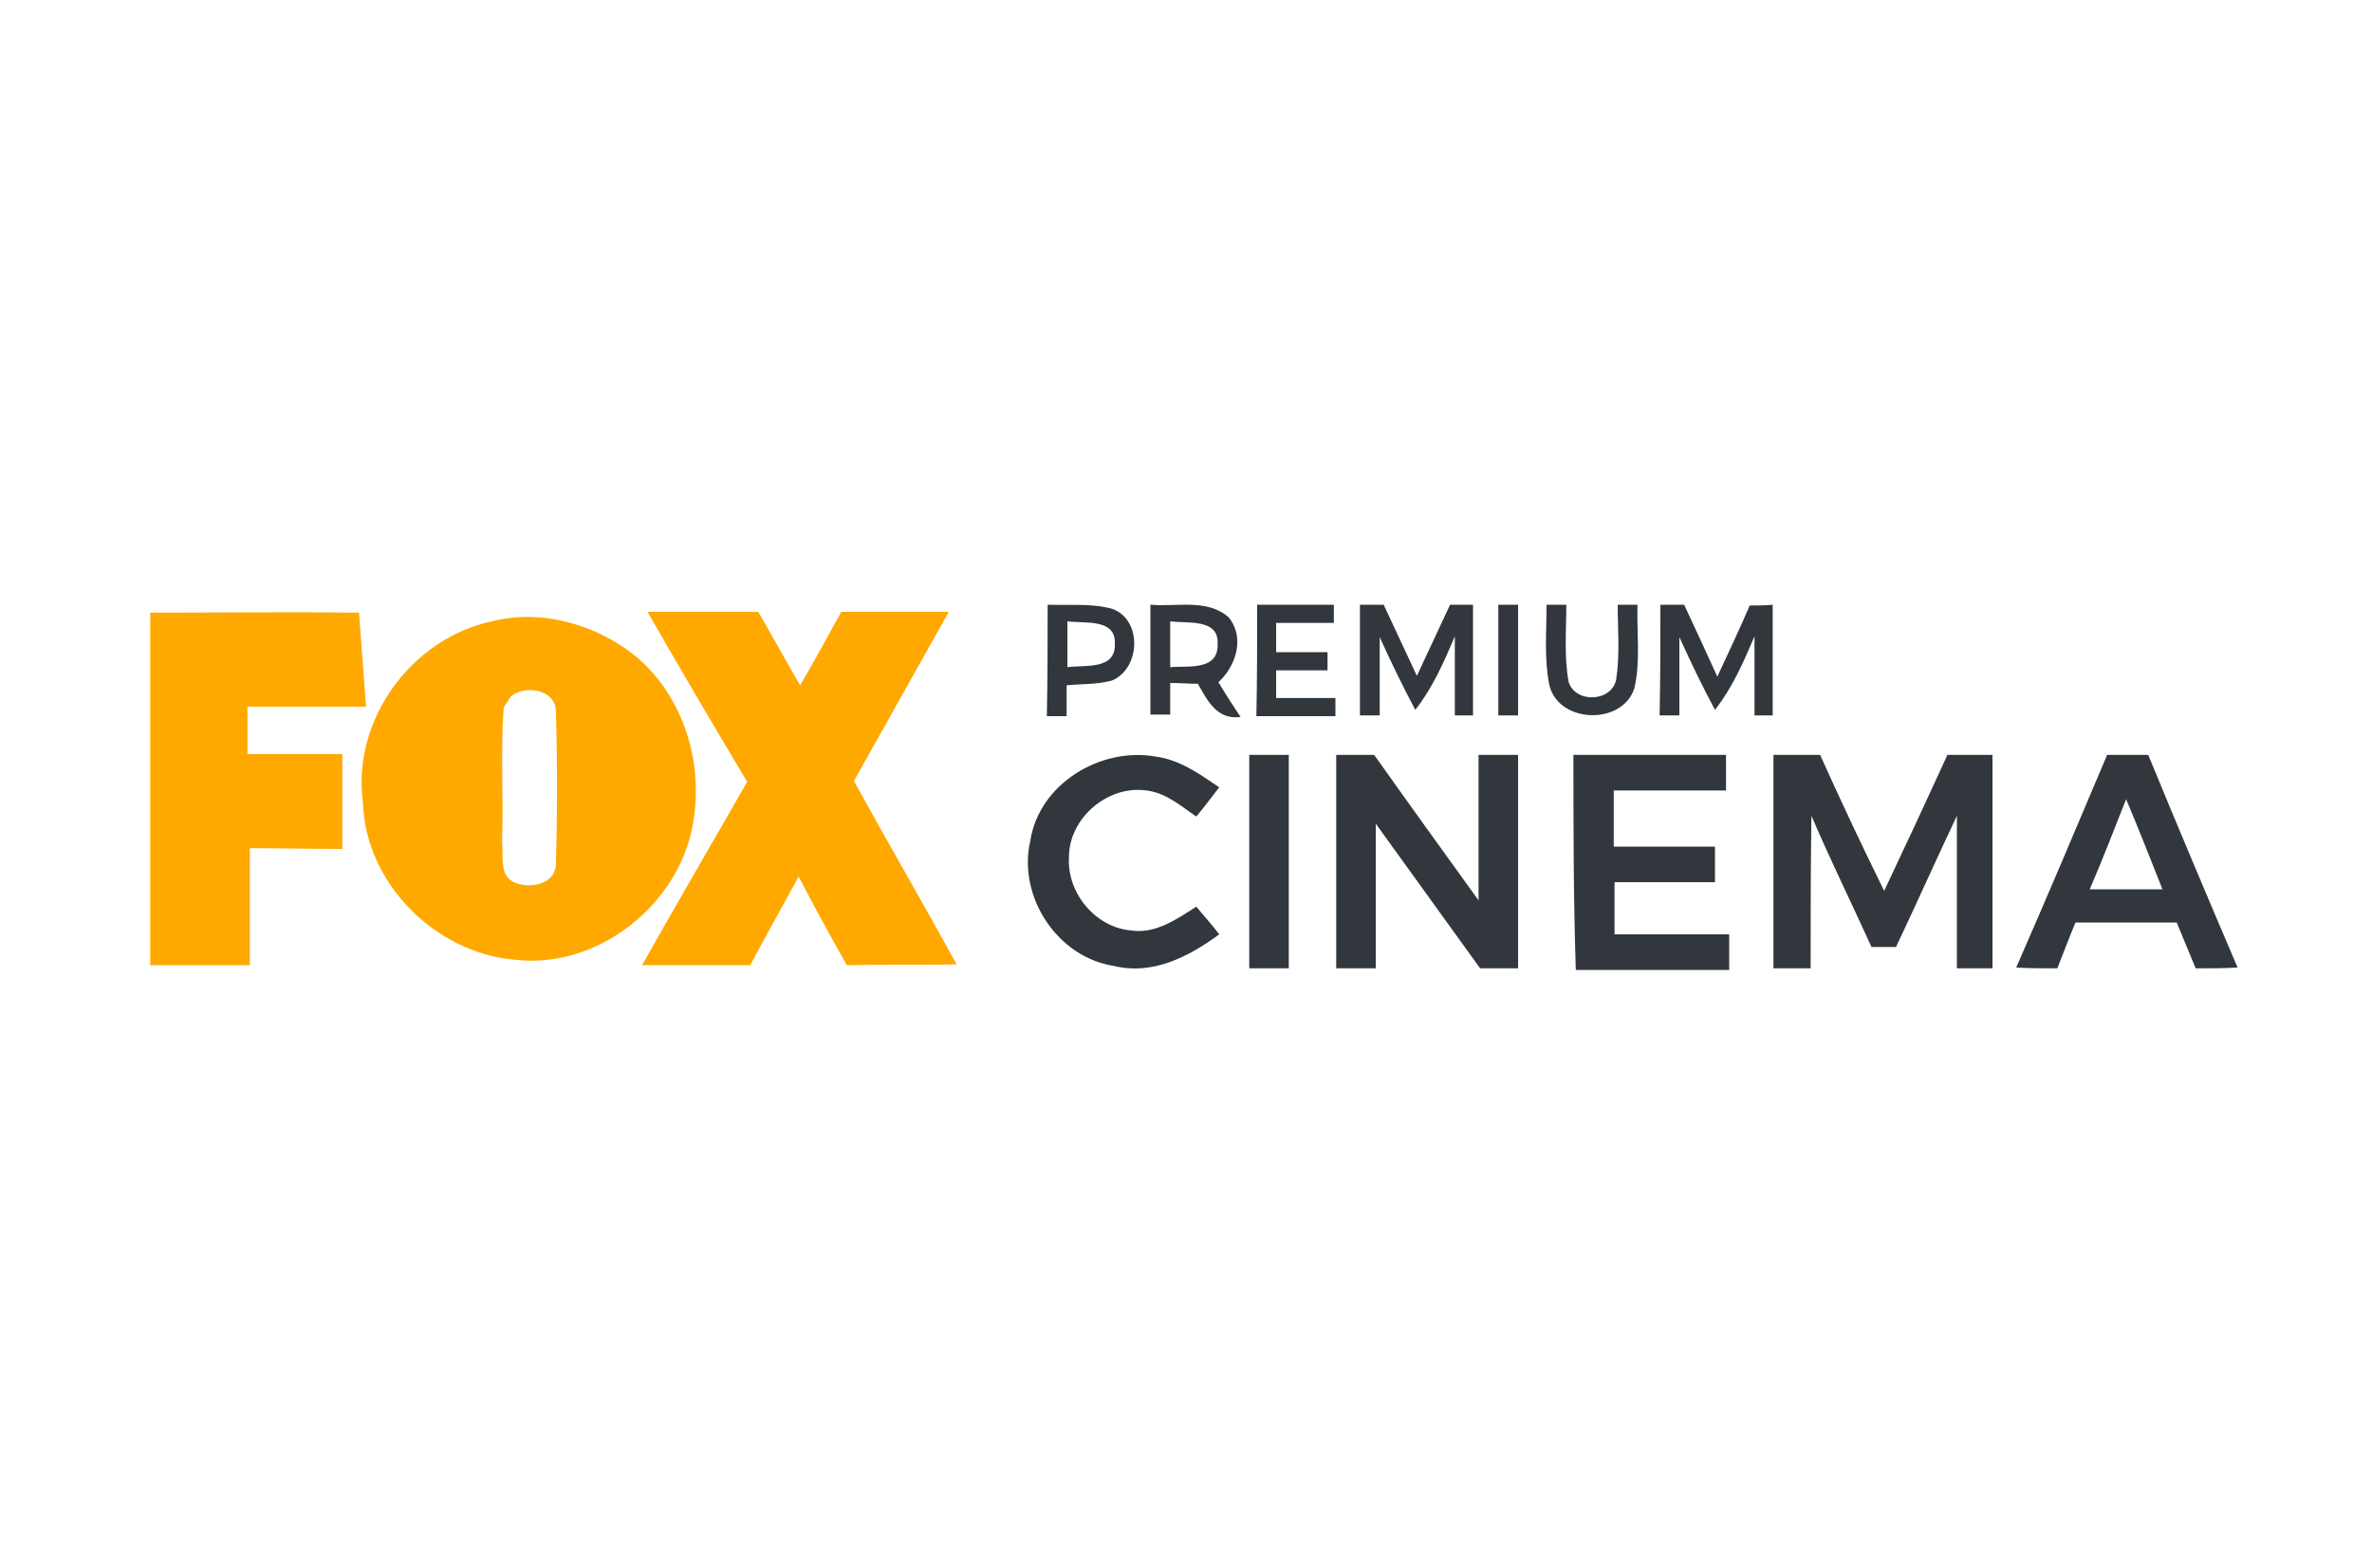
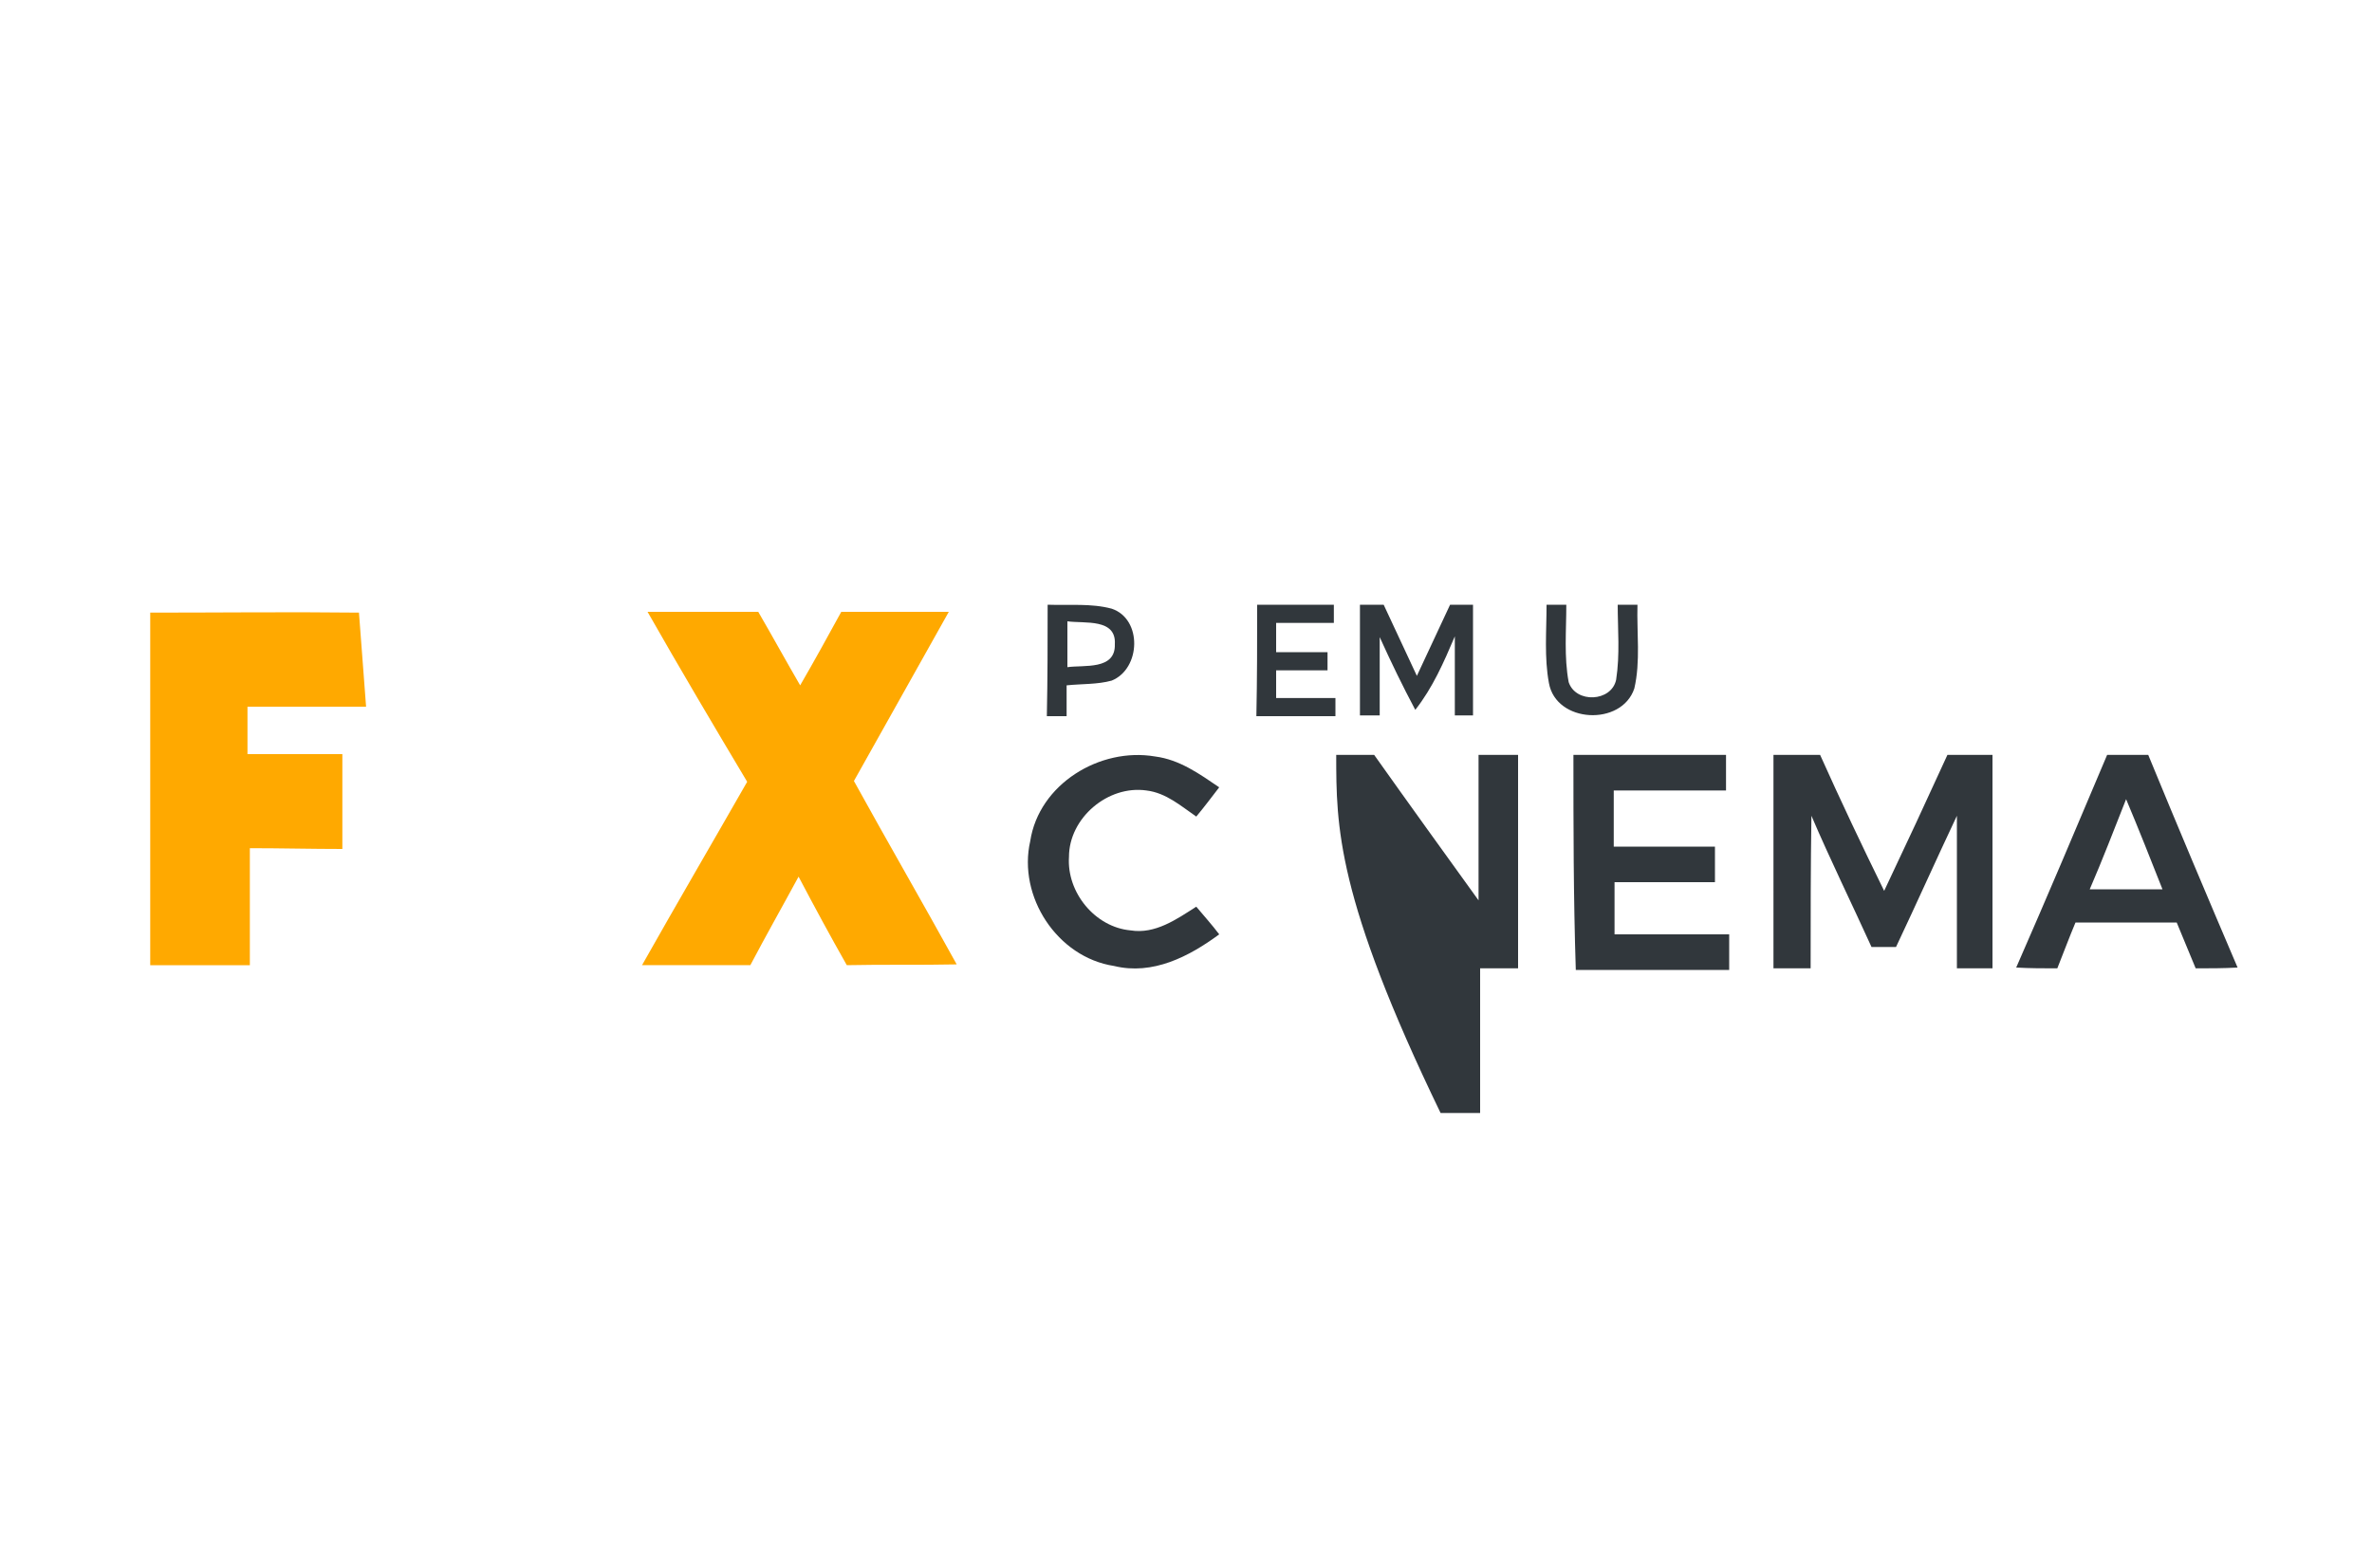
<svg xmlns="http://www.w3.org/2000/svg" xmlns:ns1="http://www.inkscape.org/namespaces/inkscape" xmlns:ns2="http://sodipodi.sourceforge.net/DTD/sodipodi-0.dtd" version="1.0" id="svg2" ns1:output_extension="org.inkscape.output.svg.inkscape" ns1:version="0.92.2 (5c3e80d, 2017-08-06)" ns2:docname="hhhhh.svg" ns2:version="0.32" x="0px" y="0px" viewBox="0 0 300 198.3" style="enable-background:new 0 0 300 198.3;" xml:space="preserve">
  <style type="text/css">
	.st0{fill:#31373C;}
	.st1{fill:#FFA900;}
</style>
  <title id="title831">Fox Channel logo</title>
  <ns2:namedview bordercolor="#666666" borderopacity="1.0" gridtolerance="10.0" guidetolerance="10.0" id="base" ns1:current-layer="svg2" ns1:cx="67.032049" ns1:cy="31.912007" ns1:pageopacity="0.0" ns1:pageshadow="2" ns1:showpageshadow="false" ns1:window-height="705" ns1:window-maximized="1" ns1:window-width="1366" ns1:window-x="-8" ns1:window-y="-8" ns1:zoom="7.0178607" objecttolerance="10.0" pagecolor="#ffffff" showgrid="false">
	</ns2:namedview>
  <defs>
    <ns1:perspective id="perspective10" ns1:persp3d-origin="916 : 264.66667 : 1" ns1:vp_x="0 : 397 : 1" ns1:vp_y="0 : 1000 : 0" ns1:vp_z="1832 : 397 : 1" ns2:type="inkscape:persp3d">
		</ns1:perspective>
  </defs>
  <g>
    <g>
      <path class="st0" d="M132.5,76.5c2.7,0.1,5.5-0.2,8.1,0.5c3.9,1.3,3.7,7.6,0,9.1c-1.8,0.5-3.8,0.4-5.7,0.6c0,1.3,0,2.6,0,3.9    c-0.6,0-1.9,0-2.5,0C132.5,85.8,132.5,81.1,132.5,76.5z M135,78.6c0,1.9,0,3.9,0,5.8c2.1-0.3,6.1,0.4,6-2.9    C141.2,78.2,137.2,78.9,135,78.6z" />
    </g>
    <g>
-       <path class="st0" d="M145.5,76.5c3.3,0.3,7.2-0.8,9.9,1.6c2.1,2.6,0.9,6.2-1.3,8.2c0.9,1.5,1.8,2.9,2.8,4.4    c-3,0.4-4.2-2.1-5.4-4.2c-1.2,0-2.3-0.1-3.5-0.1c0,1.3,0,2.7,0,4c-0.6,0-1.9,0-2.5,0C145.5,85.8,145.5,81.1,145.5,76.5z M148,78.6    c0,1.9,0,3.9,0,5.8c2.2-0.2,6.1,0.5,6-2.9C154.2,78.2,150.2,78.9,148,78.6z" />
-     </g>
+       </g>
    <path class="st0" d="M159,76.5c3.3,0,6.5,0,9.7,0c0,0.6,0,1.7,0,2.3c-2.4,0-4.9,0-7.3,0c0,0.9,0,2.8,0,3.7c2.2,0,4.4,0,6.5,0   c0,0.6,0,1.7,0,2.3c-2.2,0-4.4,0-6.5,0c0,1.2,0,2.3,0,3.5c2.5,0,5,0,7.5,0c0,0.6,0,1.7,0,2.3c-3.3,0-6.7,0-10,0   C159,85.8,159,81.2,159,76.5z" />
    <path class="st0" d="M172,76.5c0.8,0,2.3,0,3,0c1.4,3,2.8,6,4.2,9c1.4-3,2.8-6,4.2-9c0.7,0,2.2,0,2.9,0c0,4.7,0,9.3,0,14   c-0.6,0-1.7,0-2.3,0c0-3.3,0-6.7,0-10c-1.4,3.3-2.8,6.5-5,9.3c-1.6-3-3.1-6.1-4.5-9.2c0,3.3,0,6.6,0,9.9c-0.6,0-1.8,0-2.5,0   C172,85.8,172,81.2,172,76.5z" />
-     <path class="st0" d="M189.5,76.5c0.6,0,1.8,0,2.5,0c0,4.7,0,9.3,0,14c-0.6,0-1.9,0-2.5,0C189.5,85.8,189.5,81.2,189.5,76.5z" />
    <path class="st0" d="M195.6,76.5c0.6,0,1.8,0,2.5,0c0,3.3-0.3,6.6,0.3,9.8c0.9,2.7,5.4,2.5,6-0.3c0.5-3.2,0.2-6.4,0.2-9.5   c0.6,0,1.9,0,2.5,0c-0.1,3.5,0.4,7.2-0.4,10.6c-1.6,4.8-9.9,4.4-10.8-0.7C195.3,83.2,195.6,79.8,195.6,76.5z" />
-     <path class="st0" d="M210,76.5c0.8,0,2.3,0,3,0c1.4,3,2.8,6,4.2,9.1c1.4-3,2.8-6,4.1-9c0.7,0,2.1,0,2.9-0.1c0,4.7,0,9.3,0,14   c-0.6,0-1.7,0-2.3,0c0-3.3,0-6.7,0-10c-1.4,3.3-2.8,6.5-5,9.3c-1.6-3-3.1-6.1-4.5-9.2c0,3.3,0,6.6,0,9.9c-0.6,0-1.8,0-2.5,0   C210,85.8,210,81.2,210,76.5z" />
    <path class="st0" d="M130.3,106.4c1.1-7.2,8.8-11.9,15.8-10.7c3.1,0.4,5.6,2.2,8.1,3.9c-1,1.3-1.9,2.5-2.9,3.7   c-1.9-1.3-3.8-3-6.3-3.3c-4.9-0.7-9.8,3.5-9.8,8.4c-0.3,4.5,3.3,8.9,7.8,9.3c3.1,0.5,5.8-1.4,8.3-3c1,1.2,2,2.3,2.9,3.5   c-3.8,2.8-8.4,5.2-13.3,4C133.7,121.1,128.7,113.4,130.3,106.4z" />
-     <path class="st0" d="M158,95.5c1.7,0,3.3,0,5,0c0,9,0,18,0,27c-1.7,0-3.3,0-5,0C158,113.5,158,104.5,158,95.5z" />
-     <path class="st0" d="M169,95.5c1.6,0,3.2,0,4.8,0c4.4,6.2,8.8,12.3,13.2,18.4c0-6.1,0-12.3,0-18.4c1.7,0,3.3,0,5,0c0,9,0,18,0,27   c-1.6,0-3.2,0-4.8,0c-4.4-6.1-8.8-12.2-13.2-18.3c0,6.1,0,12.2,0,18.3c-1.7,0-3.3,0-5,0C169,113.5,169,104.5,169,95.5z" />
+     <path class="st0" d="M169,95.5c1.6,0,3.2,0,4.8,0c4.4,6.2,8.8,12.3,13.2,18.4c0-6.1,0-12.3,0-18.4c1.7,0,3.3,0,5,0c0,9,0,18,0,27   c-1.6,0-3.2,0-4.8,0c0,6.1,0,12.2,0,18.3c-1.7,0-3.3,0-5,0C169,113.5,169,104.5,169,95.5z" />
    <path class="st0" d="M199,95.5c6.4,0,12.8,0,19.3,0c0,1.5,0,3,0,4.5c-4.8,0-9.5,0-14.2,0c0,2.4,0,4.7,0,7.1c4.3,0,8.5,0,12.8,0   c0,1.5,0,3,0,4.5c-4.2,0-8.5,0-12.7,0c0,2.2,0,4.4,0,6.6c4.8,0,9.6,0,14.5,0c0,1.5,0,3,0,4.5c-6.5,0-13,0-19.4,0   C199,113.5,199,104.5,199,95.5z" />
    <path class="st0" d="M224.3,95.5c2,0,3.9,0,5.9,0c2.6,5.8,5.3,11.5,8.1,17.2c2.7-5.7,5.4-11.5,8-17.2c1.9,0,3.8,0,5.7,0   c0,9,0,18,0,27c-1.5,0-3,0-4.5,0c0-6.4,0-12.9,0-19.3c-2.6,5.5-5.1,11.1-7.7,16.6c-0.8,0-2.3,0-3.1,0c-2.5-5.5-5.2-11-7.6-16.6   c-0.1,6.4-0.1,12.9-0.1,19.3c-1.6,0-3.2,0-4.7,0C224.3,113.5,224.3,104.5,224.3,95.5z" />
    <g>
      <path class="st0" d="M266.5,95.5c1.7,0,3.5,0,5.2,0c3.7,9,7.5,18,11.3,26.9c-1.8,0.1-3.5,0.1-5.3,0.1c-0.8-1.9-1.6-3.9-2.4-5.8    c-4.3,0-8.6,0-12.8,0c-0.8,1.9-1.5,3.8-2.3,5.8c-1.7,0-3.5,0-5.2-0.1C258.9,113.5,262.7,104.5,266.5,95.5z M268.9,101.1    c-1.5,3.8-3,7.7-4.6,11.4c3.1,0,6.1,0,9.2,0C272,108.7,270.5,104.9,268.9,101.1z" />
    </g>
  </g>
  <g>
    <path class="st1" d="M19,77.5c8.8,0,17.6-0.1,26.4,0c0.3,4,0.6,7.9,0.9,11.9c-5,0-10,0-15,0c0,2,0,4,0,6c4,0,8,0,12,0c0,4,0,8,0,12   c-3.9,0-7.8-0.1-11.7-0.1c0,4.9,0,9.9,0,14.8c-4.2,0-8.4,0-12.6,0C19,107.2,19,92.3,19,77.5z" />
    <path class="st1" d="M81.9,77.4c4.6,0,9.3,0,14,0c1.8,3.1,3.5,6.2,5.3,9.3c1.8-3.1,3.5-6.2,5.2-9.3c4.5,0,9,0,13.6,0   c-4,7.1-8,14.3-12,21.4c4.3,7.8,8.7,15.4,13,23.2c-4.6,0.1-9.3,0-13.9,0.1c-2.1-3.7-4.1-7.4-6.1-11.2c-2,3.7-4.1,7.4-6.1,11.2   c-4.6,0-9.1,0-13.7,0c4.4-7.8,8.9-15.5,13.3-23.2C90.2,91.7,86,84.6,81.9,77.4z" />
    <g>
-       <path class="st1" d="M62.2,78.6c6.3-1.6,13.3,0.4,18.3,4.5c6.6,5.6,9,15.2,6.6,23.4c-2.8,9.2-12.4,16.1-22.1,14.9    c-10-0.9-18.8-9.7-19.1-19.9C44.5,91.1,52,80.8,62.2,78.6z M64.6,88.1c-0.2,0.3-0.6,1-0.9,1.4c-0.4,5.7,0,11.3-0.2,17    c0.2,1.8-0.4,4.2,1.5,5.1c1.9,0.9,5.2,0.3,5.3-2.2c0.2-6.5,0.2-13,0-19.5C70.2,87.2,66.4,86.6,64.6,88.1z" />
-     </g>
+       </g>
  </g>
</svg>